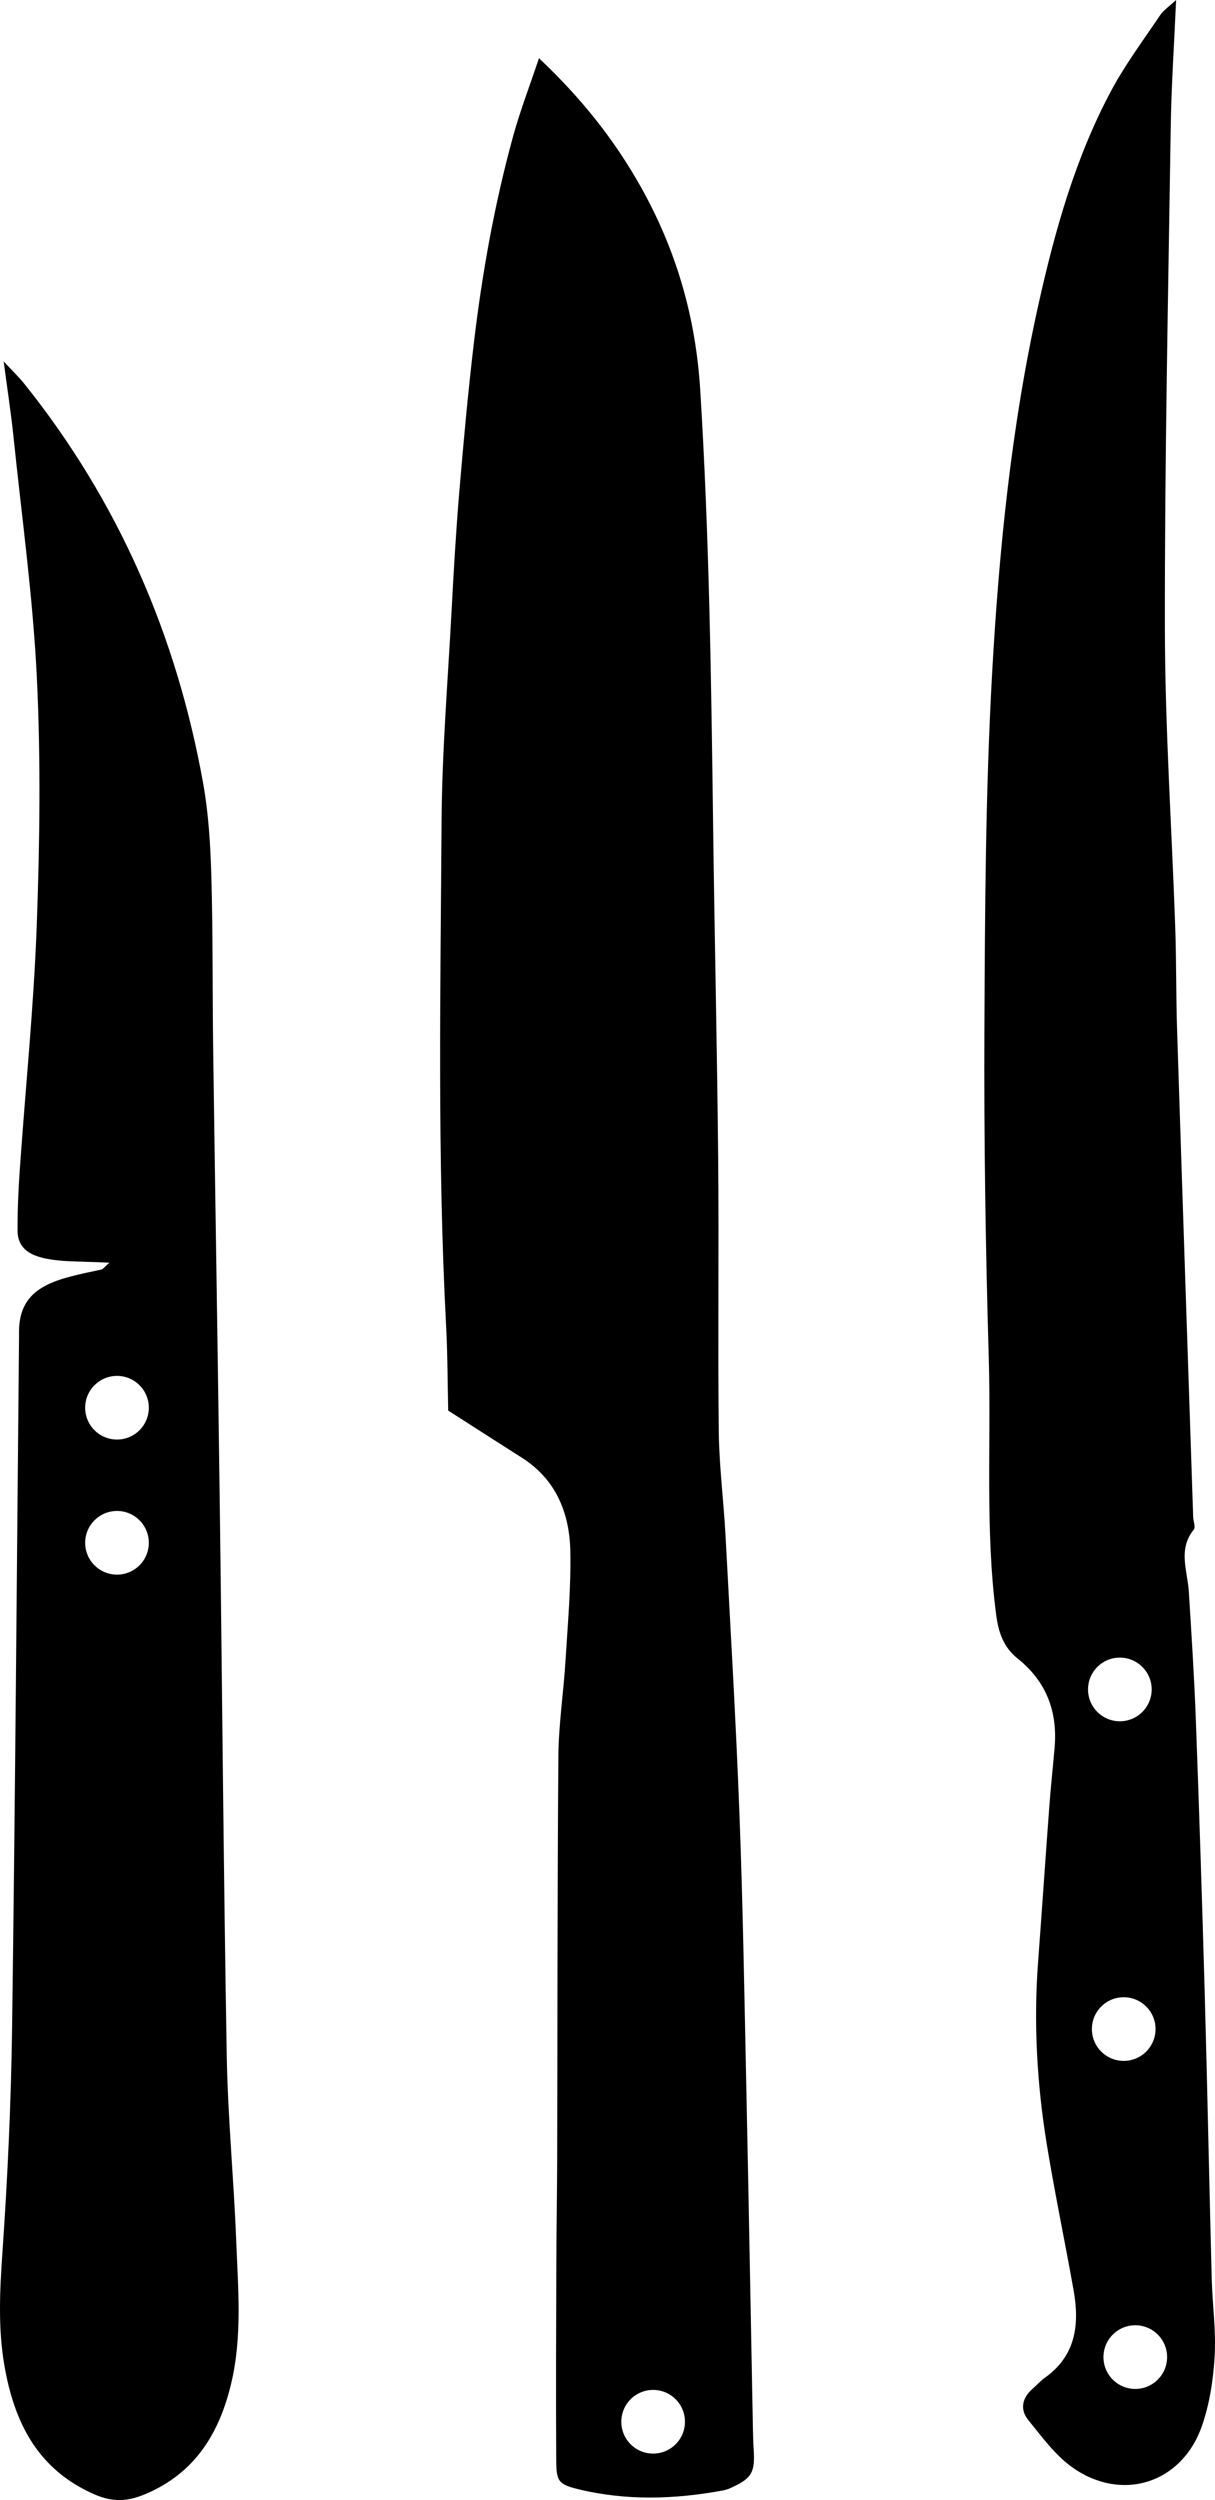
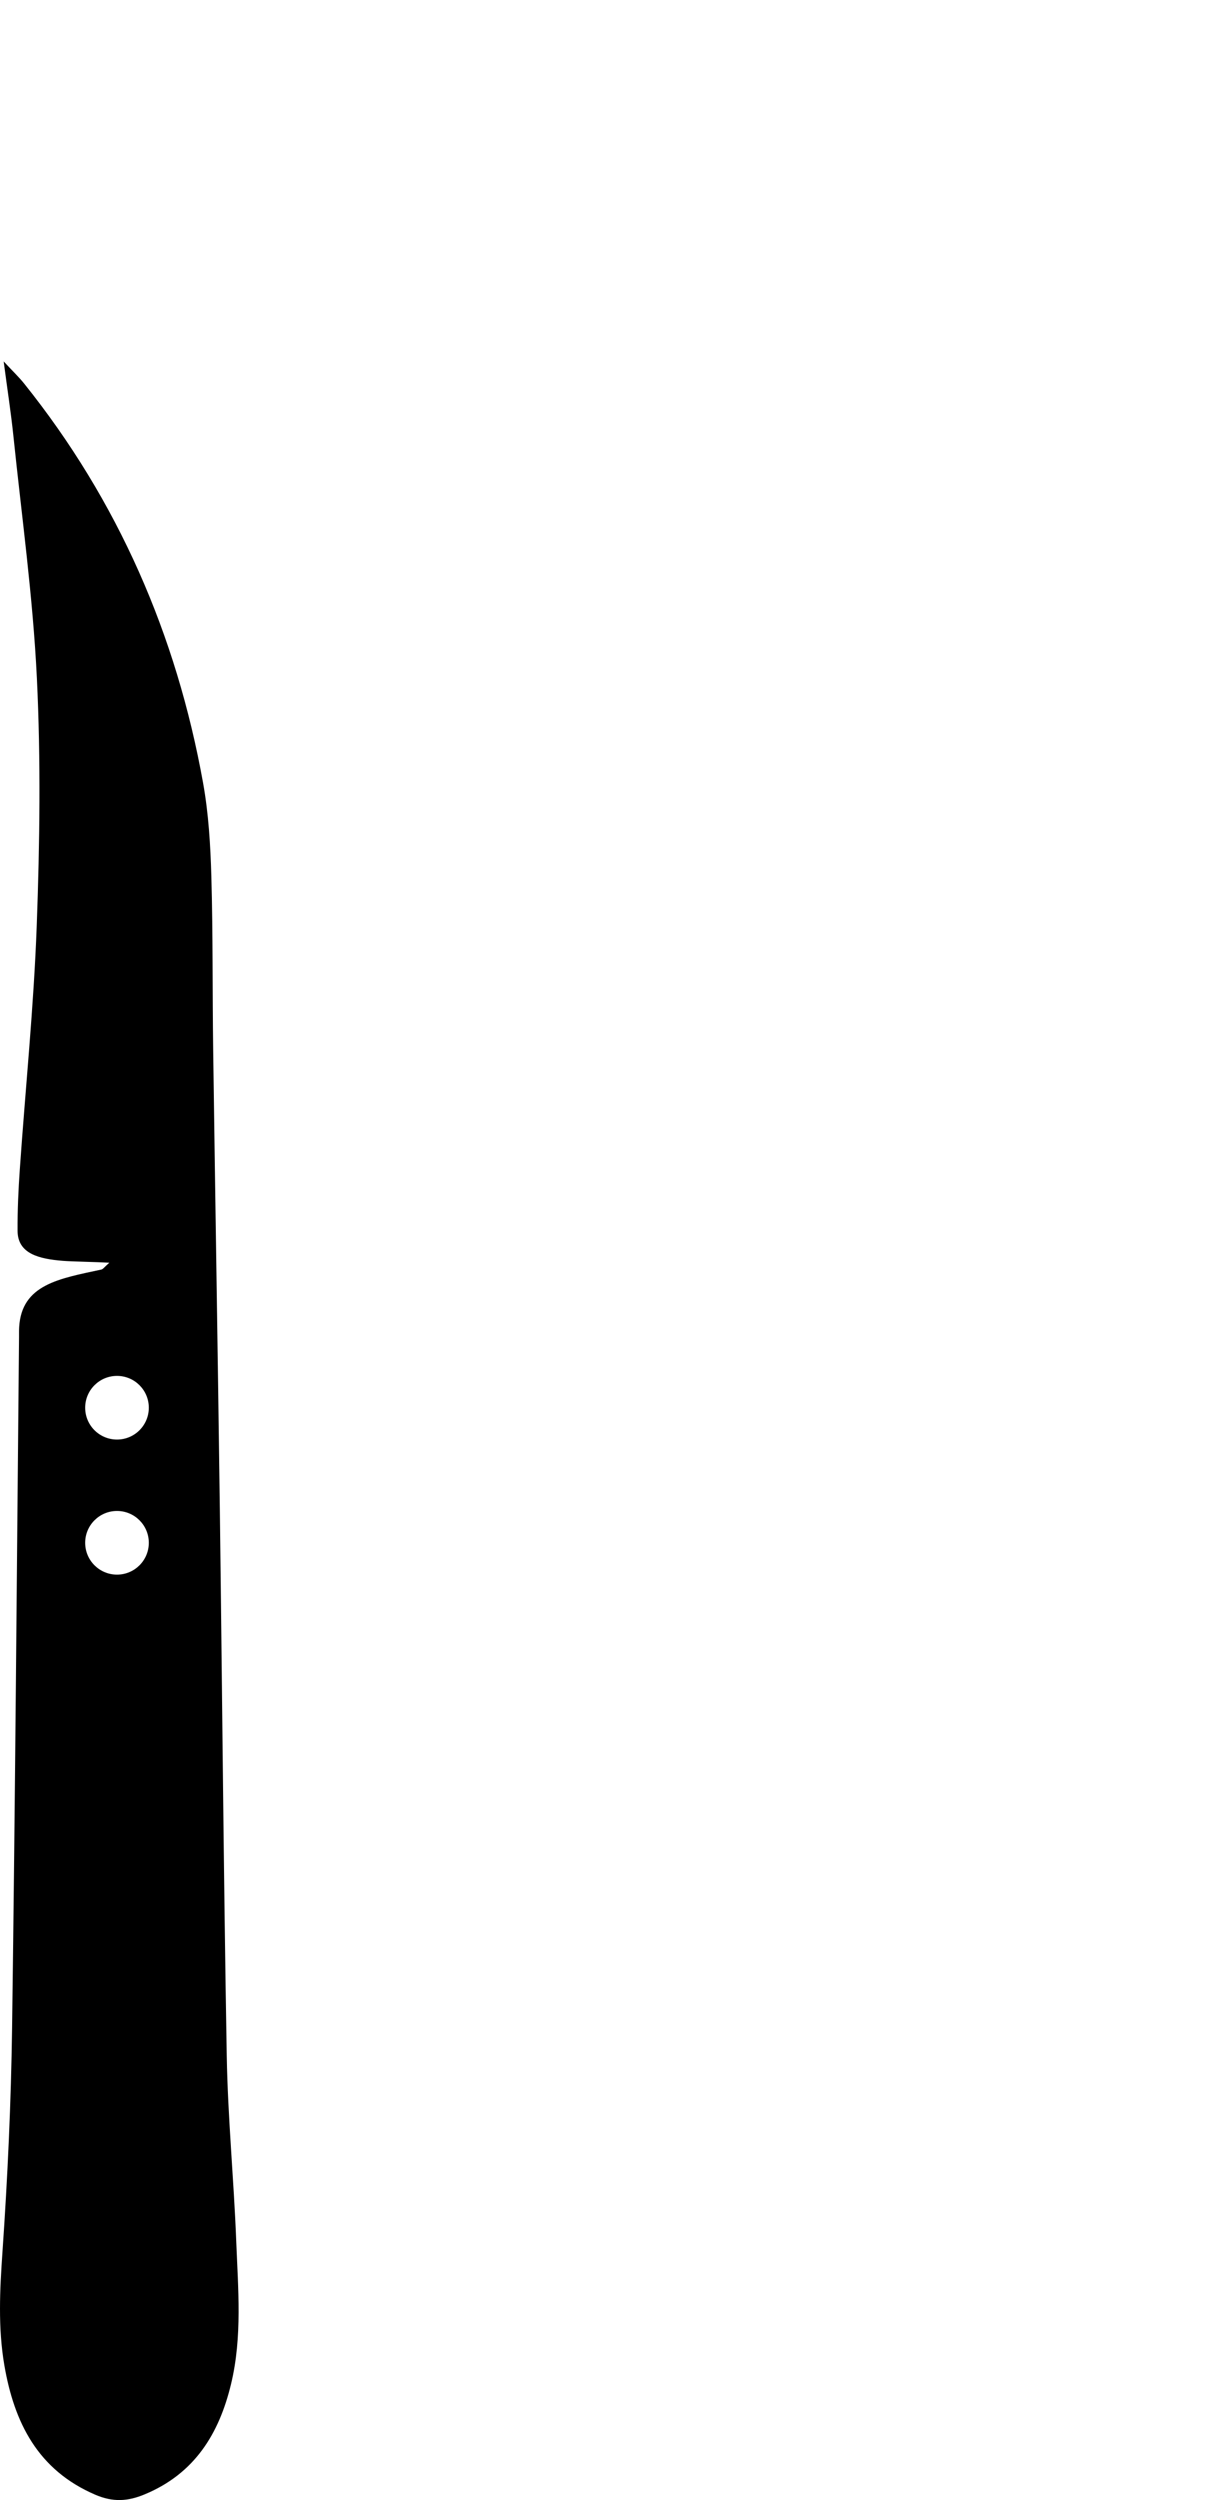
<svg xmlns="http://www.w3.org/2000/svg" version="1.1" id="Laag_1" x="0px" y="0px" width="276.125px" height="567.836px" viewBox="0 0 276.125 567.836" enable-background="new 0 0 276.125 567.836" xml:space="preserve">
-   <path fill-rule="evenodd" clip-rule="evenodd" d="M171.28,556.26c-0.097-1.477-0.136-2.954-0.165-4.431  c-0.501-25.876-0.952-51.743-1.502-77.61c-0.438-20.697-0.776-41.397-1.558-62.08c-0.799-21.169-2.048-42.314-3.177-63.472  c-0.422-7.847-1.44-15.688-1.527-23.533c-0.225-20.709,0.059-41.429-0.138-62.143c-0.24-25.139-0.824-50.276-1.146-75.412  c-0.429-33.017-0.878-66.017-2.931-99c-1.034-16.641-5.481-31.892-13.582-46.273c-5.965-10.595-13.417-19.995-23.067-29.091  c-2.137,6.393-4.321,12.059-5.92,17.884c-4.235,15.445-7.034,31.186-8.909,47.077c-1.324,11.232-2.351,22.503-3.297,33.777  c-0.762,9.08-1.278,18.186-1.764,27.287c-0.843,15.741-2.141,31.489-2.244,47.238c-0.242,38.208-0.972,76.429,1.027,114.62  c0.348,6.617,0.339,13.251,0.48,19.285c6.343,4.058,11.495,7.385,16.68,10.666c7.857,4.971,10.91,12.649,11.077,21.36  c0.157,8.338-0.603,16.695-1.119,25.036c-0.439,7.123-1.54,14.231-1.597,21.354c-0.239,30.58-0.194,61.159-0.276,91.744  c-0.024,7.887-0.169,15.773-0.192,23.656c-0.047,14.798-0.109,29.6-0.025,44.39c0.028,4.897,0.36,5.66,5.058,6.796  c10.903,2.64,21.933,2.294,32.922,0.252c0.719-0.134,1.421-0.423,2.088-0.738C170.889,562.827,171.622,561.479,171.28,556.26z   M148.433,557.282c-3.993,0-7.233-3.236-7.233-7.229c0-3.994,3.24-7.235,7.233-7.235c3.994,0,7.232,3.241,7.232,7.235  C155.666,554.045,152.427,557.282,148.433,557.282z" />
-   <path fill-rule="evenodd" clip-rule="evenodd" d="M275.377,517.527c-0.564-21.688-0.987-43.372-1.596-65.06  c-0.579-20.706-1.251-41.411-2.019-62.109c-0.354-9.604-0.989-19.197-1.581-28.789c-0.292-4.771-2.543-9.639,1.122-14.152  c0.452-0.557-0.104-1.904-0.137-2.88c-1.232-36.96-2.478-73.918-3.665-110.88c-0.243-7.643-0.145-15.298-0.411-22.941  c-0.778-22.652-2.316-45.296-2.353-67.95c-0.062-37.97,0.755-75.943,1.33-113.913c0.142-9.337,0.772-18.669,1.219-28.852  c-1.606,1.499-2.869,2.314-3.639,3.463c-3.843,5.718-8.007,11.289-11.229,17.349c-8.027,15.092-12.618,31.37-16.347,48.028  c-6.213,27.751-9.025,55.928-10.604,84.17c-1.5,26.816-1.622,53.73-1.747,80.604c-0.118,24.901,0.26,49.814,0.988,74.704  c0.566,19.426-0.847,38.898,1.665,58.306c0.557,4.309,1.72,7.532,4.95,10.121c6.523,5.218,9.054,12.066,8.346,20.25  c-0.384,4.416-0.864,8.821-1.193,13.238c-0.88,11.794-1.674,23.587-2.557,35.38c-1.035,13.839-0.264,27.604,1.952,41.262  c1.814,11.171,4.157,22.246,6.129,33.385c1.364,7.715,0.507,14.795-6.544,19.799c-0.999,0.709-1.82,1.663-2.75,2.467  c-2.44,2.121-2.978,4.741-0.976,7.191c3.074,3.762,6.05,7.9,9.929,10.665c11.24,8.011,24.877,3.702,29.455-9.264  c1.776-5.03,2.611-10.544,2.927-15.888C276.388,529.361,275.533,523.431,275.377,517.527z M254.502,376.492  c3.993,0,7.232,3.237,7.232,7.229c0,3.998-3.239,7.231-7.232,7.231c-3.994,0-7.232-3.233-7.232-7.231  C247.27,379.729,250.508,376.492,254.502,376.492z M248.146,460.859c0-3.993,3.239-7.23,7.232-7.23c3.994,0,7.232,3.237,7.232,7.23  c0,3.997-3.238,7.23-7.232,7.23C251.385,468.089,248.146,464.856,248.146,460.859z M258.008,542.599  c-3.993,0-7.233-3.237-7.233-7.23s3.24-7.234,7.233-7.234c3.994,0,7.232,3.241,7.232,7.234S262.002,542.599,258.008,542.599z" />
  <path fill-rule="evenodd" clip-rule="evenodd" d="M53.687,509.02c-0.54-14.035-1.911-28.043-2.154-42.07  c-0.726-41.676-1.038-83.356-1.583-125.032c-0.455-34.815-1.021-68.56-1.503-103.571c-0.18-13.079-0.04-26.162-0.411-39.231  c-0.203-7.126-0.627-14.325-1.889-21.326c-6.045-33.58-19.284-64.007-40.705-90.727c-1.111-1.385-2.416-2.618-4.606-4.974  C1.706,88.703,2.5,93.779,3.03,98.887c1.9,18.364,4.456,36.704,5.35,55.119c0.909,18.705,0.654,37.509-0.032,56.236  c-0.675,18.453-2.56,36.86-3.841,55.292c-0.326,4.672-0.543,9.367-0.514,14.046c0.034,5.224,4.945,6.358,10.281,6.793  c2.065,0.169,7.808,0.259,10.575,0.427c-1.105,0.962-1.421,1.468-1.824,1.554c-9.588,2.063-18.088,3.385-18.669,13.06  c-0.045,0.737-0.021,1.483-0.029,2.222c-0.5,52.295-0.871,104.589-1.579,156.876c-0.229,16.993-1.013,33.99-2.185,50.939  c-0.599,8.661-1.041,17.225,0.427,25.774c2.236,13.021,7.607,23.799,20.668,29.402c4.009,1.714,7.336,1.534,11.227-0.087  c11.342-4.709,16.915-13.75,19.635-25.101C55.091,530.714,54.105,519.839,53.687,509.02z M26.589,357.643  c-3.993,0-7.232-3.233-7.232-7.229c0-3.994,3.24-7.23,7.232-7.23c3.994,0,7.232,3.236,7.232,7.23  C33.821,354.41,30.583,357.643,26.589,357.643z M26.589,326.965c-3.993,0-7.232-3.232-7.232-7.23c0-3.993,3.24-7.23,7.232-7.23  c3.994,0,7.232,3.237,7.232,7.23C33.821,323.733,30.583,326.965,26.589,326.965z" />
</svg>